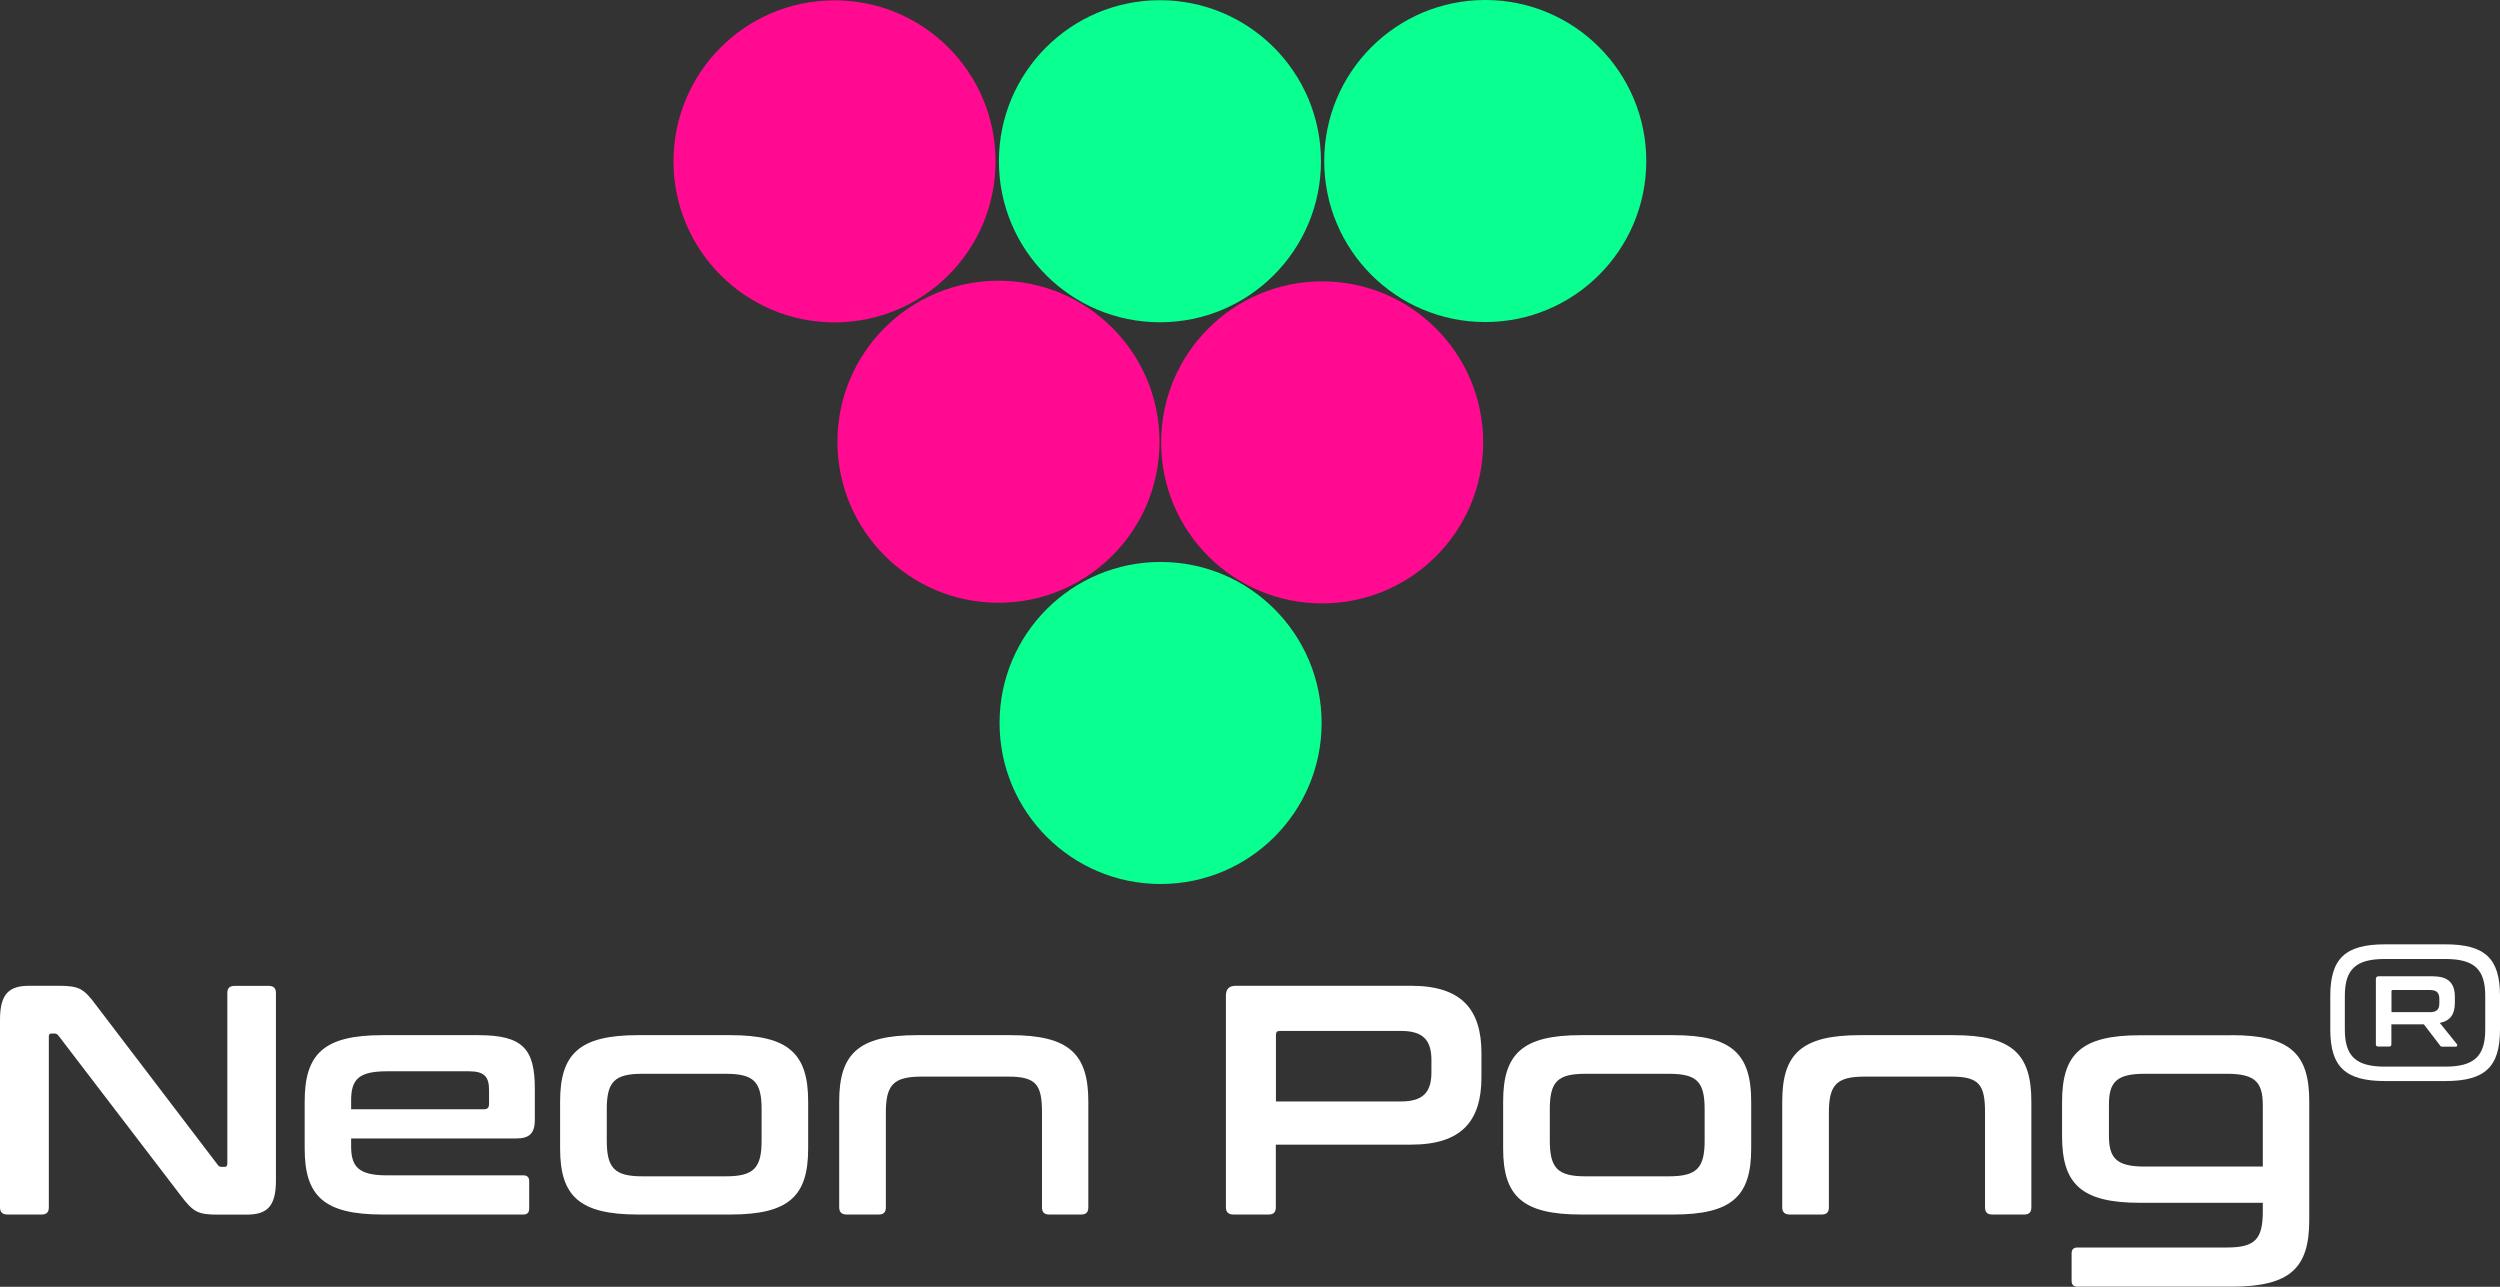
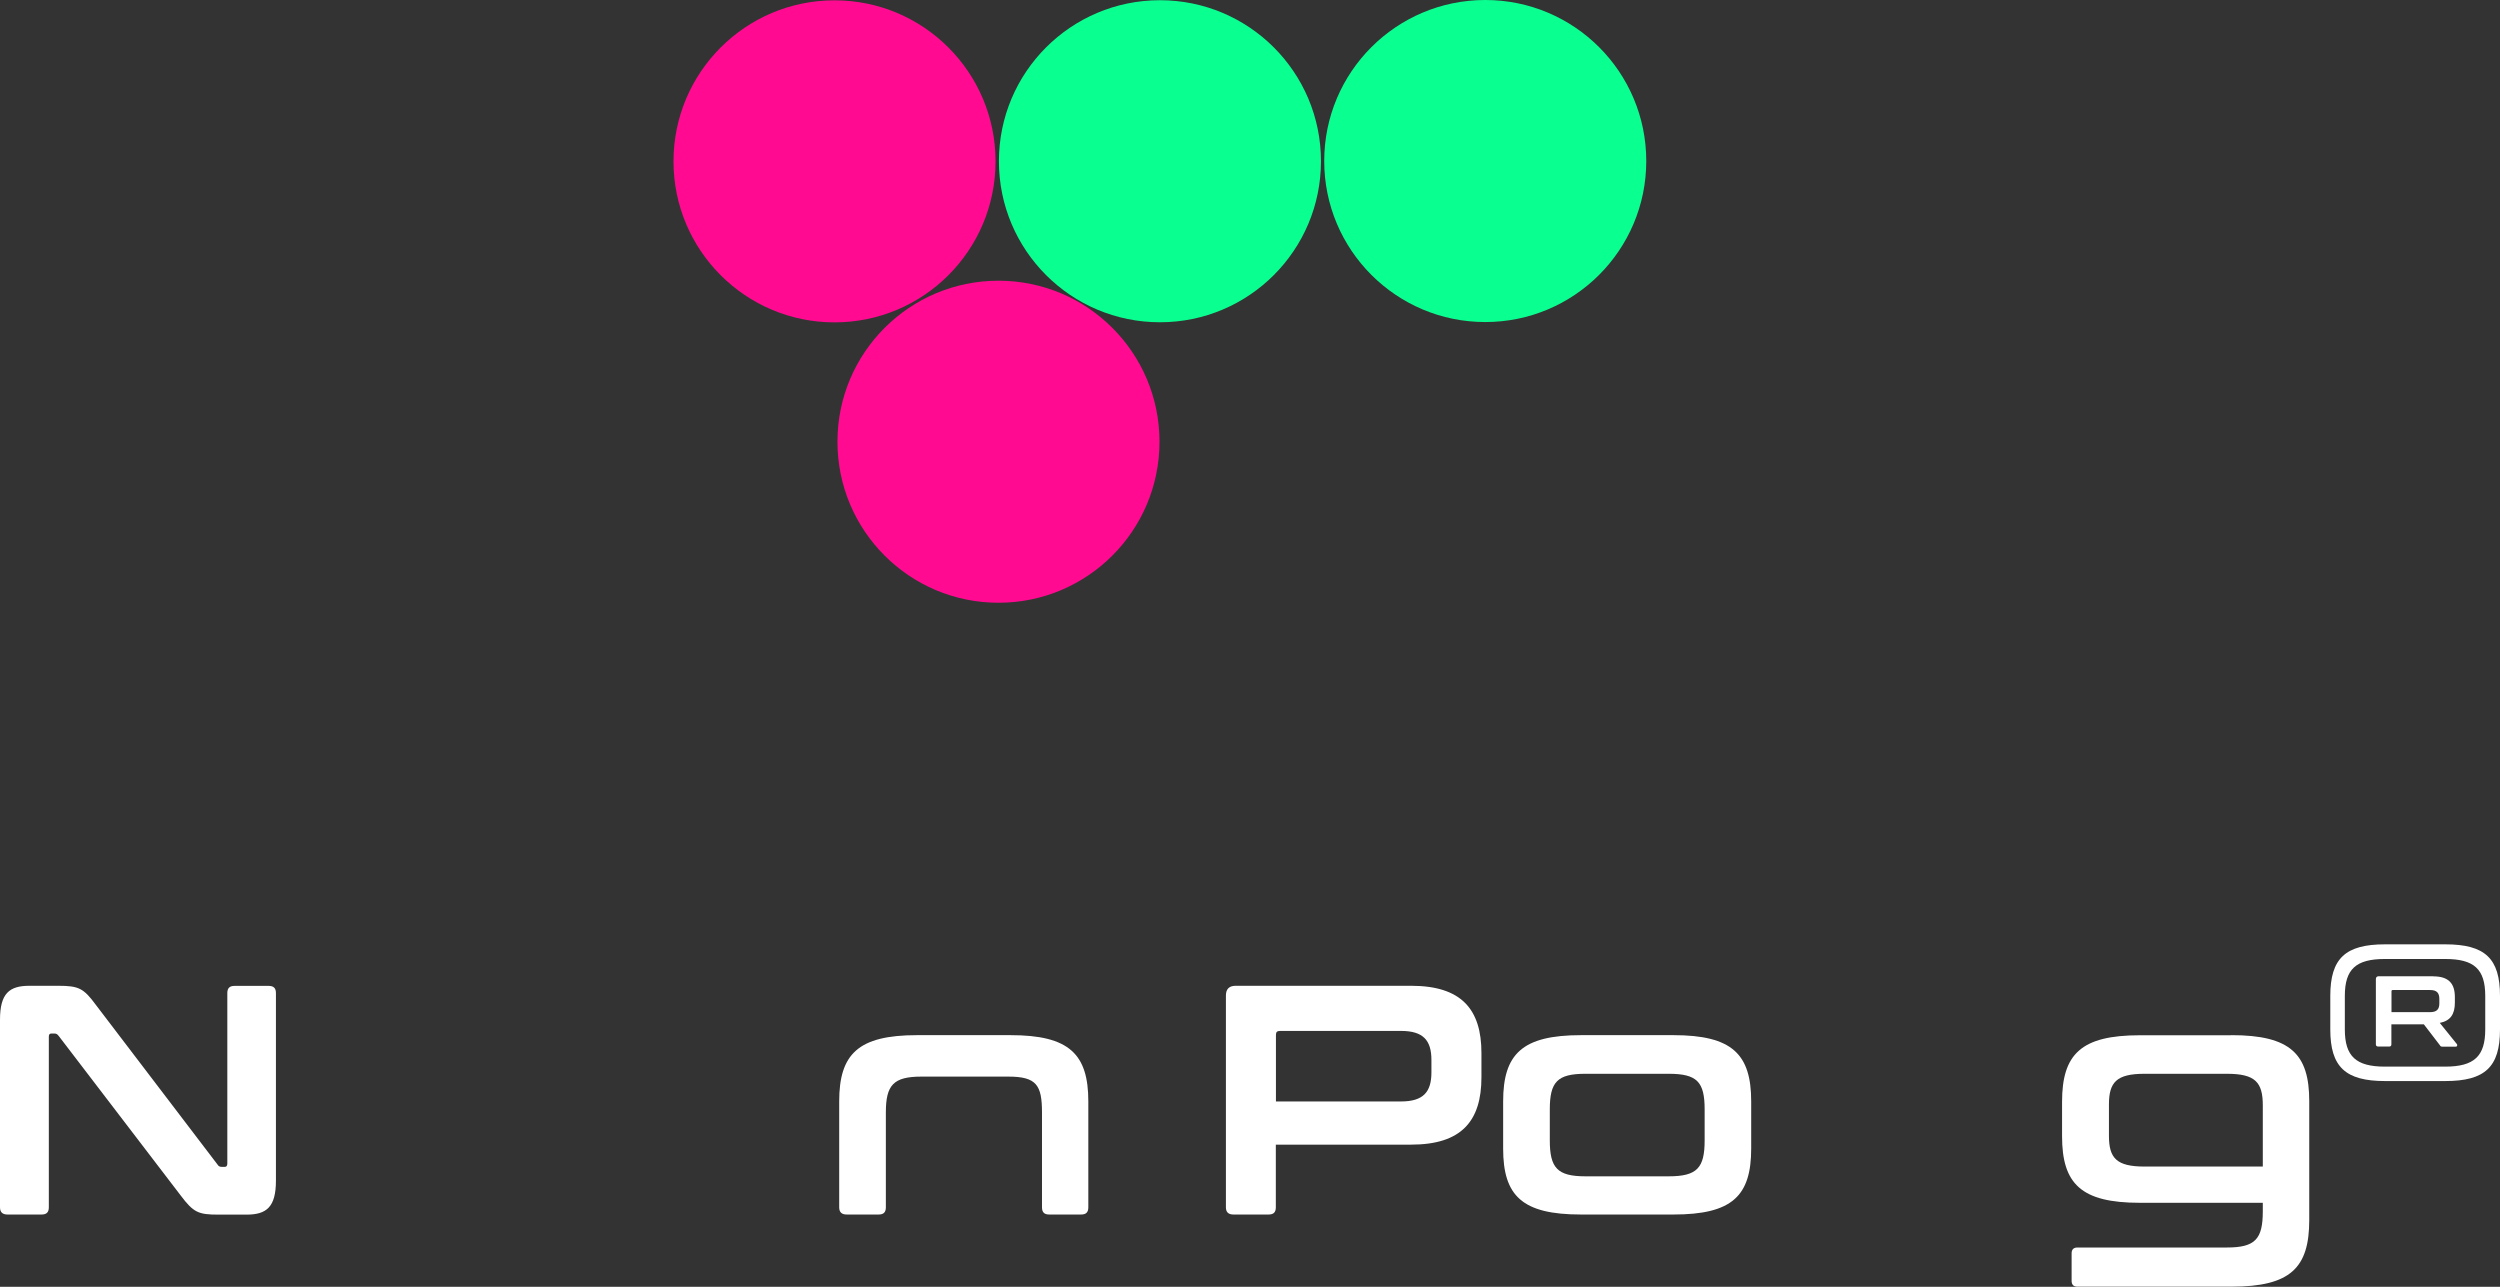
<svg xmlns="http://www.w3.org/2000/svg" id="svg5" viewBox="0 0 230.4 118.59">
  <rect x="0" y="0" width="230.4" height="118.59" fill="#333333" stroke="none" />
  <defs>
    <style>
      .cls-1 {
        isolation: isolate;
      }

      .cls-2 {
        fill: #fff;
      }

      .cls-2, .cls-3, .cls-4 {
        stroke-width: 0px;
      }

      .cls-3 {
        fill: #ff0a91;
      }

      .cls-4 {
        fill: #0aff91;
      }
    </style>
  </defs>
  <g id="layer1">
    <g id="layer1-0">
      <g id="g1137">
        <g id="text12-1-92" class="cls-1">
          <g class="cls-1">
            <path class="cls-2" d="M5.36,90.85c1.93,0,2.35.24,3.49,1.78l11.2,14.7c.09.15.21.21.39.21h.27c.15,0,.24-.09.24-.3v-15.72c0-.45.21-.66.66-.66h3.16c.45,0,.66.21.66.66v17.29c0,2.44-.87,3.13-2.71,3.13h-2.59c-1.84,0-2.29-.18-3.49-1.78l-11.24-14.7c-.12-.15-.21-.21-.39-.21h-.27c-.18,0-.24.09-.24.3v15.72c0,.45-.21.66-.66.66H.69c-.45,0-.69-.21-.69-.66v-17.29c0-2.44.87-3.13,2.71-3.13h2.65Z" />
          </g>
          <g class="cls-1">
-             <path class="cls-2" d="M44.08,95.4c4.13,0,5.21,1.29,5.21,4.94v2.86c0,1.29-.54,1.72-1.72,1.72h-15.21v.72c0,1.9.69,2.68,3.31,2.68h12.56c.36,0,.54.18.54.54v2.53c0,.36-.18.54-.54.54h-12.98c-5.42,0-7.17-1.72-7.17-6.08v-4.34c0-4.37,1.75-6.11,7.17-6.11h8.83ZM32.36,102.23h12.2c.36,0,.51-.12.51-.51v-1.27c0-1.23-.45-1.72-1.84-1.72h-7.56c-2.62,0-3.31.75-3.31,2.68v.81Z" />
-           </g>
+             </g>
          <g class="cls-1">
-             <path class="cls-2" d="M67.31,95.4c5.42,0,7.17,1.75,7.17,6.11v4.34c0,4.37-1.75,6.08-7.17,6.08h-8.52c-5.42,0-7.17-1.72-7.17-6.08v-4.34c0-4.37,1.75-6.11,7.17-6.11h8.52ZM55.92,105.1c0,2.53.69,3.31,3.28,3.31h7.68c2.62,0,3.31-.78,3.31-3.31v-2.86c0-2.53-.69-3.28-3.31-3.28h-7.68c-2.59,0-3.28.75-3.28,3.28v2.86Z" />
-           </g>
+             </g>
          <g class="cls-1">
            <path class="cls-2" d="M93.13,95.4c5.42,0,7.17,1.75,7.17,6.11v9.76c0,.45-.21.66-.66.66h-2.95c-.45,0-.66-.21-.66-.66v-8.74c0-2.53-.51-3.31-3.1-3.31h-8.01c-2.59,0-3.28.78-3.28,3.31v8.74c0,.45-.21.66-.66.66h-2.95c-.45,0-.69-.21-.69-.66v-9.76c0-4.37,1.75-6.11,7.17-6.11h8.64Z" />
          </g>
          <g class="cls-1">
            <path class="cls-2" d="M130.05,90.85c4.61,0,6.48,2.14,6.48,6.2v2.23c0,4.07-1.87,6.21-6.48,6.21h-12.47v5.78c0,.45-.21.66-.66.66h-3.25c-.45,0-.69-.21-.69-.66v-19.52c0-.6.3-.9.9-.9h16.17ZM117.58,101.51h11.54c2.05,0,2.8-.87,2.8-2.68v-1.14c0-1.81-.75-2.68-2.8-2.68h-11.14c-.27,0-.39.09-.39.36v6.14Z" />
          </g>
          <g class="cls-1">
            <path class="cls-2" d="M154.22,95.4c5.42,0,7.17,1.75,7.17,6.11v4.34c0,4.37-1.75,6.08-7.17,6.08h-8.52c-5.42,0-7.17-1.72-7.17-6.08v-4.34c0-4.37,1.75-6.11,7.17-6.11h8.52ZM142.83,105.1c0,2.53.69,3.31,3.28,3.31h7.68c2.62,0,3.31-.78,3.31-3.31v-2.86c0-2.53-.69-3.28-3.31-3.28h-7.68c-2.59,0-3.28.75-3.28,3.28v2.86Z" />
          </g>
          <g class="cls-1">
-             <path class="cls-2" d="M180.04,95.4c5.42,0,7.17,1.75,7.17,6.11v9.76c0,.45-.21.66-.66.66h-2.95c-.45,0-.66-.21-.66-.66v-8.74c0-2.53-.51-3.31-3.1-3.31h-8.01c-2.59,0-3.28.78-3.28,3.31v8.74c0,.45-.21.66-.66.66h-2.95c-.45,0-.69-.21-.69-.66v-9.76c0-4.37,1.75-6.11,7.17-6.11h8.64Z" />
-           </g>
+             </g>
          <g class="cls-1">
            <path class="cls-2" d="M205.65,95.4c5.45,0,7.17,1.75,7.17,6.08v10.96c0,4.4-1.72,6.14-7.17,6.14h-14.19c-.36,0-.54-.18-.54-.54v-2.53c0-.36.18-.54.54-.54h13.77c2.62,0,3.31-.78,3.31-3.34v-.78h-11.33c-5.42,0-7.17-1.75-7.17-6.14v-3.16c0-4.4,1.75-6.14,7.17-6.14h8.43ZM197.64,107.51h10.9v-5.63c0-2.14-.69-2.92-3.31-2.92h-7.59c-2.59,0-3.28.78-3.28,2.83v2.89c0,2.05.69,2.83,3.28,2.83Z" />
          </g>
        </g>
        <g id="g4609-0-4">
          <g id="g908-7">
            <g id="path14-1-1">
              <circle class="cls-4" cx="136.88" cy="14.84" r="14.84" />
            </g>
            <g id="path14-8-8-5">
              <circle class="cls-4" cx="106.9" cy="14.86" r="14.84" />
            </g>
            <g id="path14-4-5-8">
              <circle class="cls-3" cx="76.91" cy="14.87" r="14.84" />
            </g>
            <g id="path14-0-3-63">
-               <circle class="cls-3" cx="121.85" cy="40.77" r="14.84" />
-             </g>
+               </g>
            <g id="path14-2-0-5">
              <circle class="cls-3" cx="92.02" cy="40.71" r="14.84" />
            </g>
            <g id="path14-5-3-1">
-               <circle class="cls-4" cx="106.96" cy="66.63" r="14.84" />
-             </g>
+               </g>
          </g>
        </g>
        <g id="text1928" class="cls-1">
          <g class="cls-1">
            <path class="cls-2" d="M225.36,87.03c3.66,0,5.04,1.3,5.04,4.75v3.1c0,3.46-1.39,4.75-5.04,4.75h-5.56c-3.64,0-5.04-1.3-5.04-4.75v-3.1c0-3.46,1.4-4.75,5.04-4.75h5.56ZM216.1,94.88c0,2.47,1.03,3.42,3.69,3.42h5.56c2.67,0,3.69-.96,3.69-3.42v-3.1c0-2.47-1.03-3.4-3.69-3.4h-5.56c-2.67,0-3.69.94-3.69,3.4v3.1ZM224.24,89.98c1.42,0,2,.65,2,1.91v.52c0,1.06-.41,1.67-1.39,1.86l1.58,1.96c.05.07.05.23-.11.23h-1.21c-.16,0-.2-.04-.25-.13l-1.48-1.93h-2.99v1.85c0,.13-.07.2-.2.2h-1.01c-.14,0-.22-.07-.22-.2v-6.01c0-.18.09-.27.27-.27h4.99ZM220.4,93.28h3.55c.63,0,.86-.27.86-.81v-.4c0-.56-.23-.83-.86-.83h-3.42c-.09,0-.13.04-.13.11v1.93Z" />
          </g>
        </g>
      </g>
    </g>
  </g>
</svg>